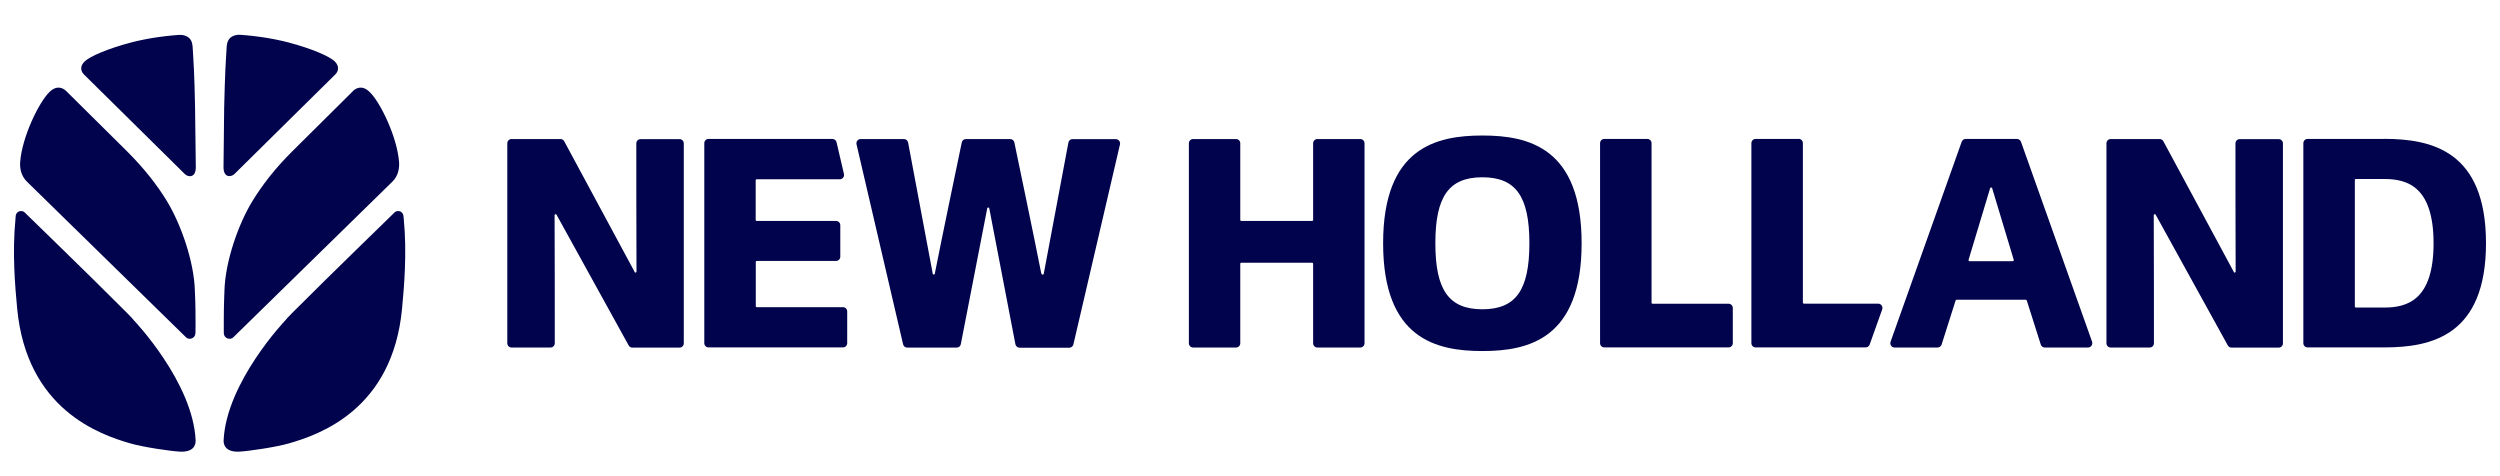
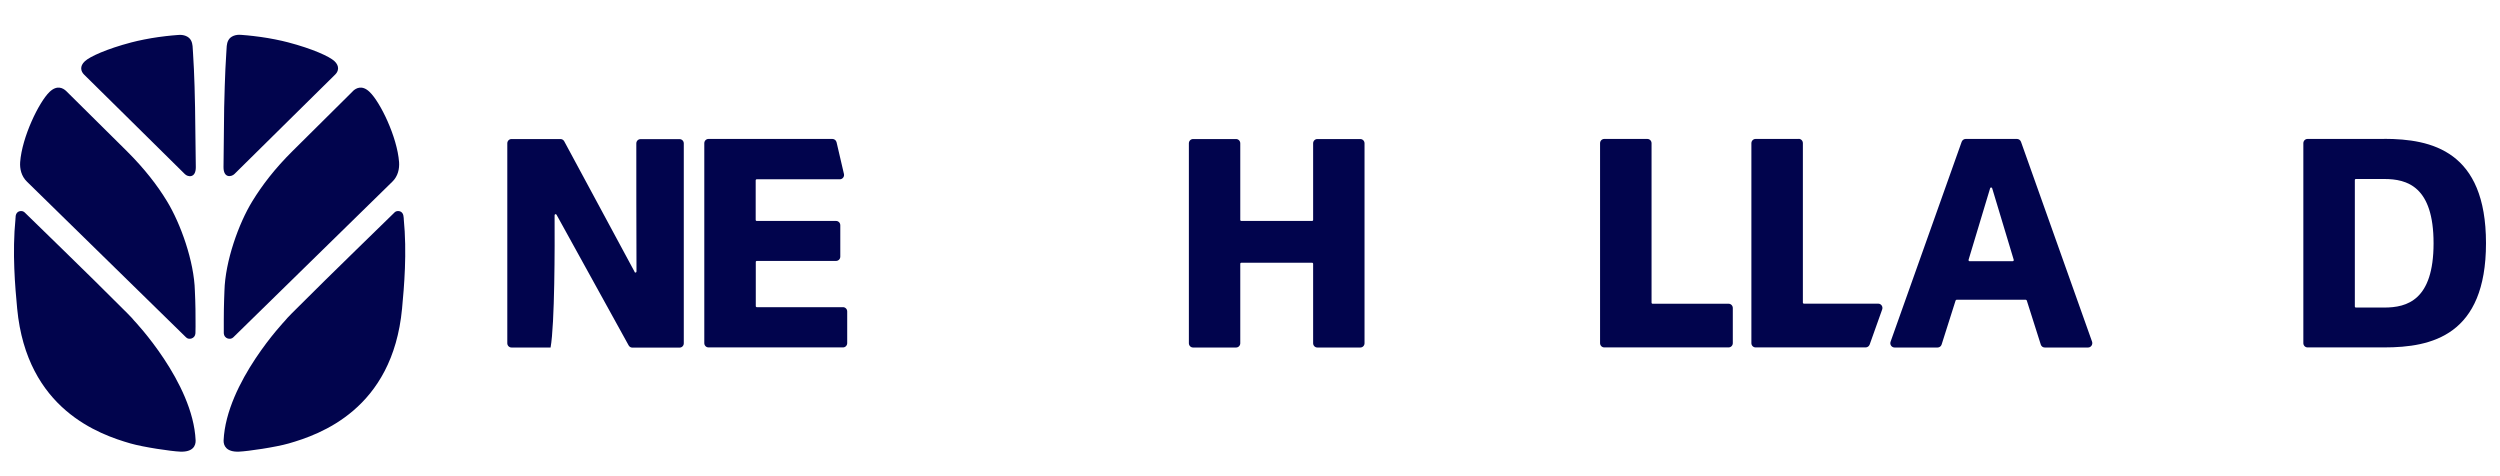
<svg xmlns="http://www.w3.org/2000/svg" width="494" height="94" viewBox="0 0 494 94" fill="none">
-   <path d="M125.403 53.725L111.486 27.908C111.339 27.644 111.062 27.474 110.749 27.474H101.072C100.611 27.474 100.242 27.851 100.242 28.323V67.82C100.242 68.291 100.611 68.668 101.072 68.668H108.795C109.256 68.668 109.625 68.291 109.625 67.82C109.625 64.033 109.625 48.561 109.588 42.531C109.588 42.305 109.864 42.23 109.975 42.437L124.223 68.254C124.371 68.518 124.647 68.687 124.942 68.687H134.288C134.748 68.687 135.117 68.31 135.117 67.839V28.341C135.117 27.87 134.748 27.493 134.288 27.493H126.564C126.103 27.493 125.735 27.87 125.735 28.341C125.735 32.129 125.735 47.563 125.772 53.649C125.772 53.876 125.477 53.951 125.385 53.744L125.403 53.725Z" fill="#01044D" />
+   <path d="M125.403 53.725L111.486 27.908C111.339 27.644 111.062 27.474 110.749 27.474H101.072C100.611 27.474 100.242 27.851 100.242 28.323V67.82C100.242 68.291 100.611 68.668 101.072 68.668H108.795C109.625 64.033 109.625 48.561 109.588 42.531C109.588 42.305 109.864 42.23 109.975 42.437L124.223 68.254C124.371 68.518 124.647 68.687 124.942 68.687H134.288C134.748 68.687 135.117 68.31 135.117 67.839V28.341C135.117 27.87 134.748 27.493 134.288 27.493H126.564C126.103 27.493 125.735 27.87 125.735 28.341C125.735 32.129 125.735 47.563 125.772 53.649C125.772 53.876 125.477 53.951 125.385 53.744L125.403 53.725Z" fill="#01044D" />
  <path d="M149.527 51.557H165.214C165.674 51.557 166.043 51.18 166.043 50.709V44.51C166.043 44.038 165.674 43.661 165.214 43.661H149.527C149.417 43.661 149.324 43.567 149.324 43.454V35.634C149.324 35.521 149.417 35.426 149.527 35.426H165.951C166.485 35.426 166.891 34.918 166.762 34.371L165.306 28.115C165.214 27.738 164.882 27.455 164.495 27.455H139.997C139.537 27.455 139.168 27.832 139.168 28.303V67.801C139.168 68.272 139.537 68.649 139.997 68.649H166.578C167.038 68.649 167.407 68.272 167.407 67.801V61.545C167.407 61.074 167.038 60.697 166.578 60.697H149.546C149.435 60.697 149.343 60.603 149.343 60.49V51.765C149.343 51.652 149.435 51.557 149.546 51.557H149.527Z" fill="#01044D" />
-   <path d="M205.766 54.083C204.457 47.412 201.158 31.601 200.439 28.153C200.365 27.757 200.015 27.474 199.628 27.474H190.854C190.467 27.474 190.117 27.757 190.043 28.153C189.324 31.601 186.025 47.412 184.716 54.083C184.679 54.309 184.347 54.309 184.31 54.083L179.444 28.172C179.37 27.776 179.02 27.474 178.633 27.474H170.062C169.527 27.474 169.122 27.983 169.251 28.53L178.449 68.028C178.541 68.404 178.873 68.687 179.26 68.687H189.048C189.453 68.687 189.785 68.405 189.859 68.009L195.075 41.174C195.112 40.948 195.444 40.948 195.481 41.174L200.642 68.009C200.716 68.405 201.066 68.706 201.453 68.706H211.296C211.683 68.706 212.015 68.442 212.107 68.046L221.305 28.549C221.434 28.021 221.029 27.493 220.494 27.493H211.923C211.517 27.493 211.185 27.776 211.112 28.191L206.245 54.102C206.209 54.328 205.877 54.328 205.84 54.102L205.766 54.083Z" fill="#01044D" />
  <path d="M259.272 43.662H245.281C245.171 43.662 245.078 43.568 245.078 43.455V28.323C245.078 27.851 244.71 27.474 244.249 27.474H235.751C235.291 27.474 234.922 27.851 234.922 28.323V67.82C234.922 68.291 235.291 68.668 235.751 68.668H244.249C244.71 68.668 245.078 68.291 245.078 67.82V52.123C245.078 52.01 245.171 51.916 245.281 51.916H259.272C259.382 51.916 259.474 52.01 259.474 52.123V67.82C259.474 68.291 259.843 68.668 260.304 68.668H268.801C269.262 68.668 269.631 68.291 269.631 67.82V28.323C269.631 27.851 269.262 27.474 268.801 27.474H260.304C259.843 27.474 259.474 27.851 259.474 28.323V43.455C259.474 43.568 259.382 43.662 259.272 43.662Z" fill="#01044D" />
  <path d="M325.499 27.455H317.001C316.541 27.455 316.172 27.832 316.172 28.303V67.801C316.172 68.272 316.541 68.649 317.001 68.649H341.572C342.033 68.649 342.402 68.272 342.402 67.801V60.867C342.402 60.395 342.033 60.019 341.572 60.019H326.55C326.439 60.019 326.347 59.924 326.347 59.811V28.303C326.347 27.832 325.978 27.455 325.517 27.455H325.499Z" fill="#01044D" />
  <path d="M355.401 27.455H346.904C346.443 27.455 346.074 27.832 346.074 28.303V67.801C346.074 68.272 346.443 68.649 346.904 68.649H368.654C369.005 68.649 369.318 68.423 369.447 68.084L371.917 61.149C372.12 60.584 371.714 60 371.124 60H356.452C356.341 60 356.249 59.906 356.249 59.792V28.285C356.249 27.813 355.88 27.436 355.42 27.436L355.401 27.455Z" fill="#01044D" />
  <path d="M387.626 28.021L373.58 67.519C373.377 68.084 373.783 68.668 374.373 68.668H382.87C383.239 68.668 383.552 68.423 383.663 68.084L386.428 59.378C386.428 59.378 386.538 59.227 386.631 59.227H400.289C400.289 59.227 400.455 59.283 400.492 59.378L403.257 68.084C403.368 68.442 403.681 68.668 404.05 68.668H412.602C413.174 68.668 413.579 68.084 413.395 67.519L399.349 28.021C399.22 27.681 398.907 27.455 398.557 27.455H388.419C388.068 27.455 387.755 27.681 387.626 28.021ZM397.727 51.614H389.193C389.045 51.614 388.953 51.482 388.99 51.331L393.248 37.198C393.303 36.991 393.58 36.991 393.654 37.198L397.912 51.331C397.948 51.463 397.856 51.614 397.709 51.614H397.727Z" fill="#01044D" />
-   <path d="M441.395 53.725L427.478 27.908C427.331 27.644 427.054 27.474 426.741 27.474H417.064C416.603 27.474 416.234 27.851 416.234 28.323V67.82C416.234 68.291 416.603 68.668 417.064 68.668H424.787C425.248 68.668 425.617 68.291 425.617 67.82C425.617 64.033 425.617 48.561 425.58 42.531C425.58 42.305 425.856 42.23 425.967 42.437L440.216 68.254C440.363 68.518 440.639 68.687 440.934 68.687H450.28C450.741 68.687 451.109 68.31 451.109 67.839V28.341C451.109 27.87 450.741 27.493 450.28 27.493H442.556C442.096 27.493 441.727 27.87 441.727 28.341C441.727 32.129 441.727 47.563 441.764 53.649C441.764 53.876 441.469 53.951 441.377 53.744L441.395 53.725Z" fill="#01044D" />
-   <path d="M292.917 26.777C283.775 26.777 273.305 29.189 273.305 48.071C273.305 66.954 283.793 69.366 292.917 69.366C302.041 69.366 312.53 66.954 312.53 48.071C312.53 29.189 302.041 26.777 292.917 26.777ZM302.207 48.071C302.207 57.324 299.516 61.112 292.917 61.112C286.318 61.112 283.627 57.343 283.627 48.071C283.627 38.8 286.318 35.031 292.917 35.031C299.516 35.031 302.207 38.8 302.207 48.071Z" fill="#01044D" />
  <path d="M471.122 27.455H455.97C455.509 27.455 455.141 27.832 455.141 28.303V67.801C455.141 68.272 455.509 68.649 455.97 68.649H471.122C480.486 68.649 491.232 66.294 491.232 48.052C491.232 29.811 480.486 27.455 471.122 27.436V27.455ZM480.873 48.071C480.873 59.302 475.656 60.772 471.122 60.772H465.518C465.408 60.772 465.316 60.678 465.316 60.565V35.577C465.316 35.464 465.408 35.37 465.518 35.37H471.122C475.656 35.37 480.873 36.84 480.873 48.071Z" fill="#01044D" />
  <path fill-rule="evenodd" clip-rule="evenodd" d="M69.714 18.033L57.806 29.849C54.304 33.316 51.779 36.633 49.862 39.761C47.152 44.17 44.498 51.633 44.35 57.474C44.35 57.474 44.221 60.358 44.221 63.128C44.221 64.089 44.203 65.069 44.221 65.86C44.277 66.915 45.512 67.236 46.083 66.671L77.529 35.898C78.654 34.805 78.949 33.335 78.857 32.035C78.488 27.06 75.133 20.163 73.032 18.165C71.594 16.77 70.396 17.355 69.714 18.014M47.705 6.896C46.562 6.764 45.53 7.179 45.125 7.951C44.737 8.649 44.793 9.44 44.719 10.42C44.443 14.283 44.314 20.596 44.295 21.237L44.166 32.996C44.148 35.257 45.751 34.974 46.341 34.371C46.986 33.712 52.24 28.548 57.253 23.592L66.249 14.716C66.875 14.095 67.152 13.077 66.083 12.078C65.124 11.174 61.788 9.647 56.922 8.366C55.41 7.97 53.346 7.556 51.576 7.311C49.456 7.009 47.742 6.896 47.742 6.896H47.705ZM79.742 42.851C79.797 43.096 79.778 43.153 79.778 43.228C80.442 49.956 79.852 56.683 79.447 60.98C77.566 80.917 63.152 85.873 57.051 87.626C54.489 88.361 49.014 89.171 47.208 89.246C44.701 89.34 44.148 88.04 44.184 87.022C44.719 75.546 56.332 63.354 56.332 63.354C56.608 62.939 58.359 61.206 60.387 59.208C63.299 56.25 77.88 42.06 77.88 42.06C78.064 41.834 78.341 41.702 78.654 41.702C79.244 41.702 79.686 42.079 79.742 42.832V42.851ZM13.125 18.033L25.051 29.849C28.553 33.335 31.097 36.633 32.996 39.761C35.687 44.17 38.36 51.633 38.507 57.474C38.507 57.474 38.655 60.358 38.636 63.128C38.636 64.089 38.655 65.069 38.618 65.86C38.562 66.915 37.328 67.236 36.775 66.671L5.328 35.898C4.204 34.805 3.89 33.335 3.983 32.035C4.351 27.06 7.706 20.163 9.789 18.165C11.245 16.77 12.425 17.355 13.107 18.014L13.125 18.033ZM35.153 6.915C36.295 6.783 37.328 7.198 37.733 7.97C38.12 8.667 38.065 9.459 38.139 10.439C38.415 14.302 38.544 20.615 38.544 21.256L38.692 33.014C38.71 35.276 37.088 34.993 36.517 34.39C35.871 33.73 30.618 28.586 25.604 23.611L16.609 14.735C15.982 14.114 15.687 13.096 16.775 12.097C17.733 11.193 21.07 9.666 25.936 8.385C27.448 7.989 29.512 7.574 31.282 7.329C33.401 7.028 35.134 6.915 35.134 6.915H35.153ZM3.098 42.851C3.042 43.096 3.061 43.153 3.061 43.228C2.397 49.956 2.987 56.683 3.393 60.98C5.291 80.917 19.706 85.873 25.789 87.626C28.351 88.361 33.807 89.171 35.632 89.246C38.157 89.34 38.692 88.04 38.655 87.022C38.139 75.546 26.508 63.354 26.508 63.354C26.231 62.939 24.48 61.206 22.452 59.208C19.577 56.268 4.959 42.06 4.959 42.06C4.757 41.834 4.48 41.702 4.185 41.702C3.577 41.702 3.135 42.079 3.079 42.832L3.098 42.851Z" fill="#01044D" />
</svg>